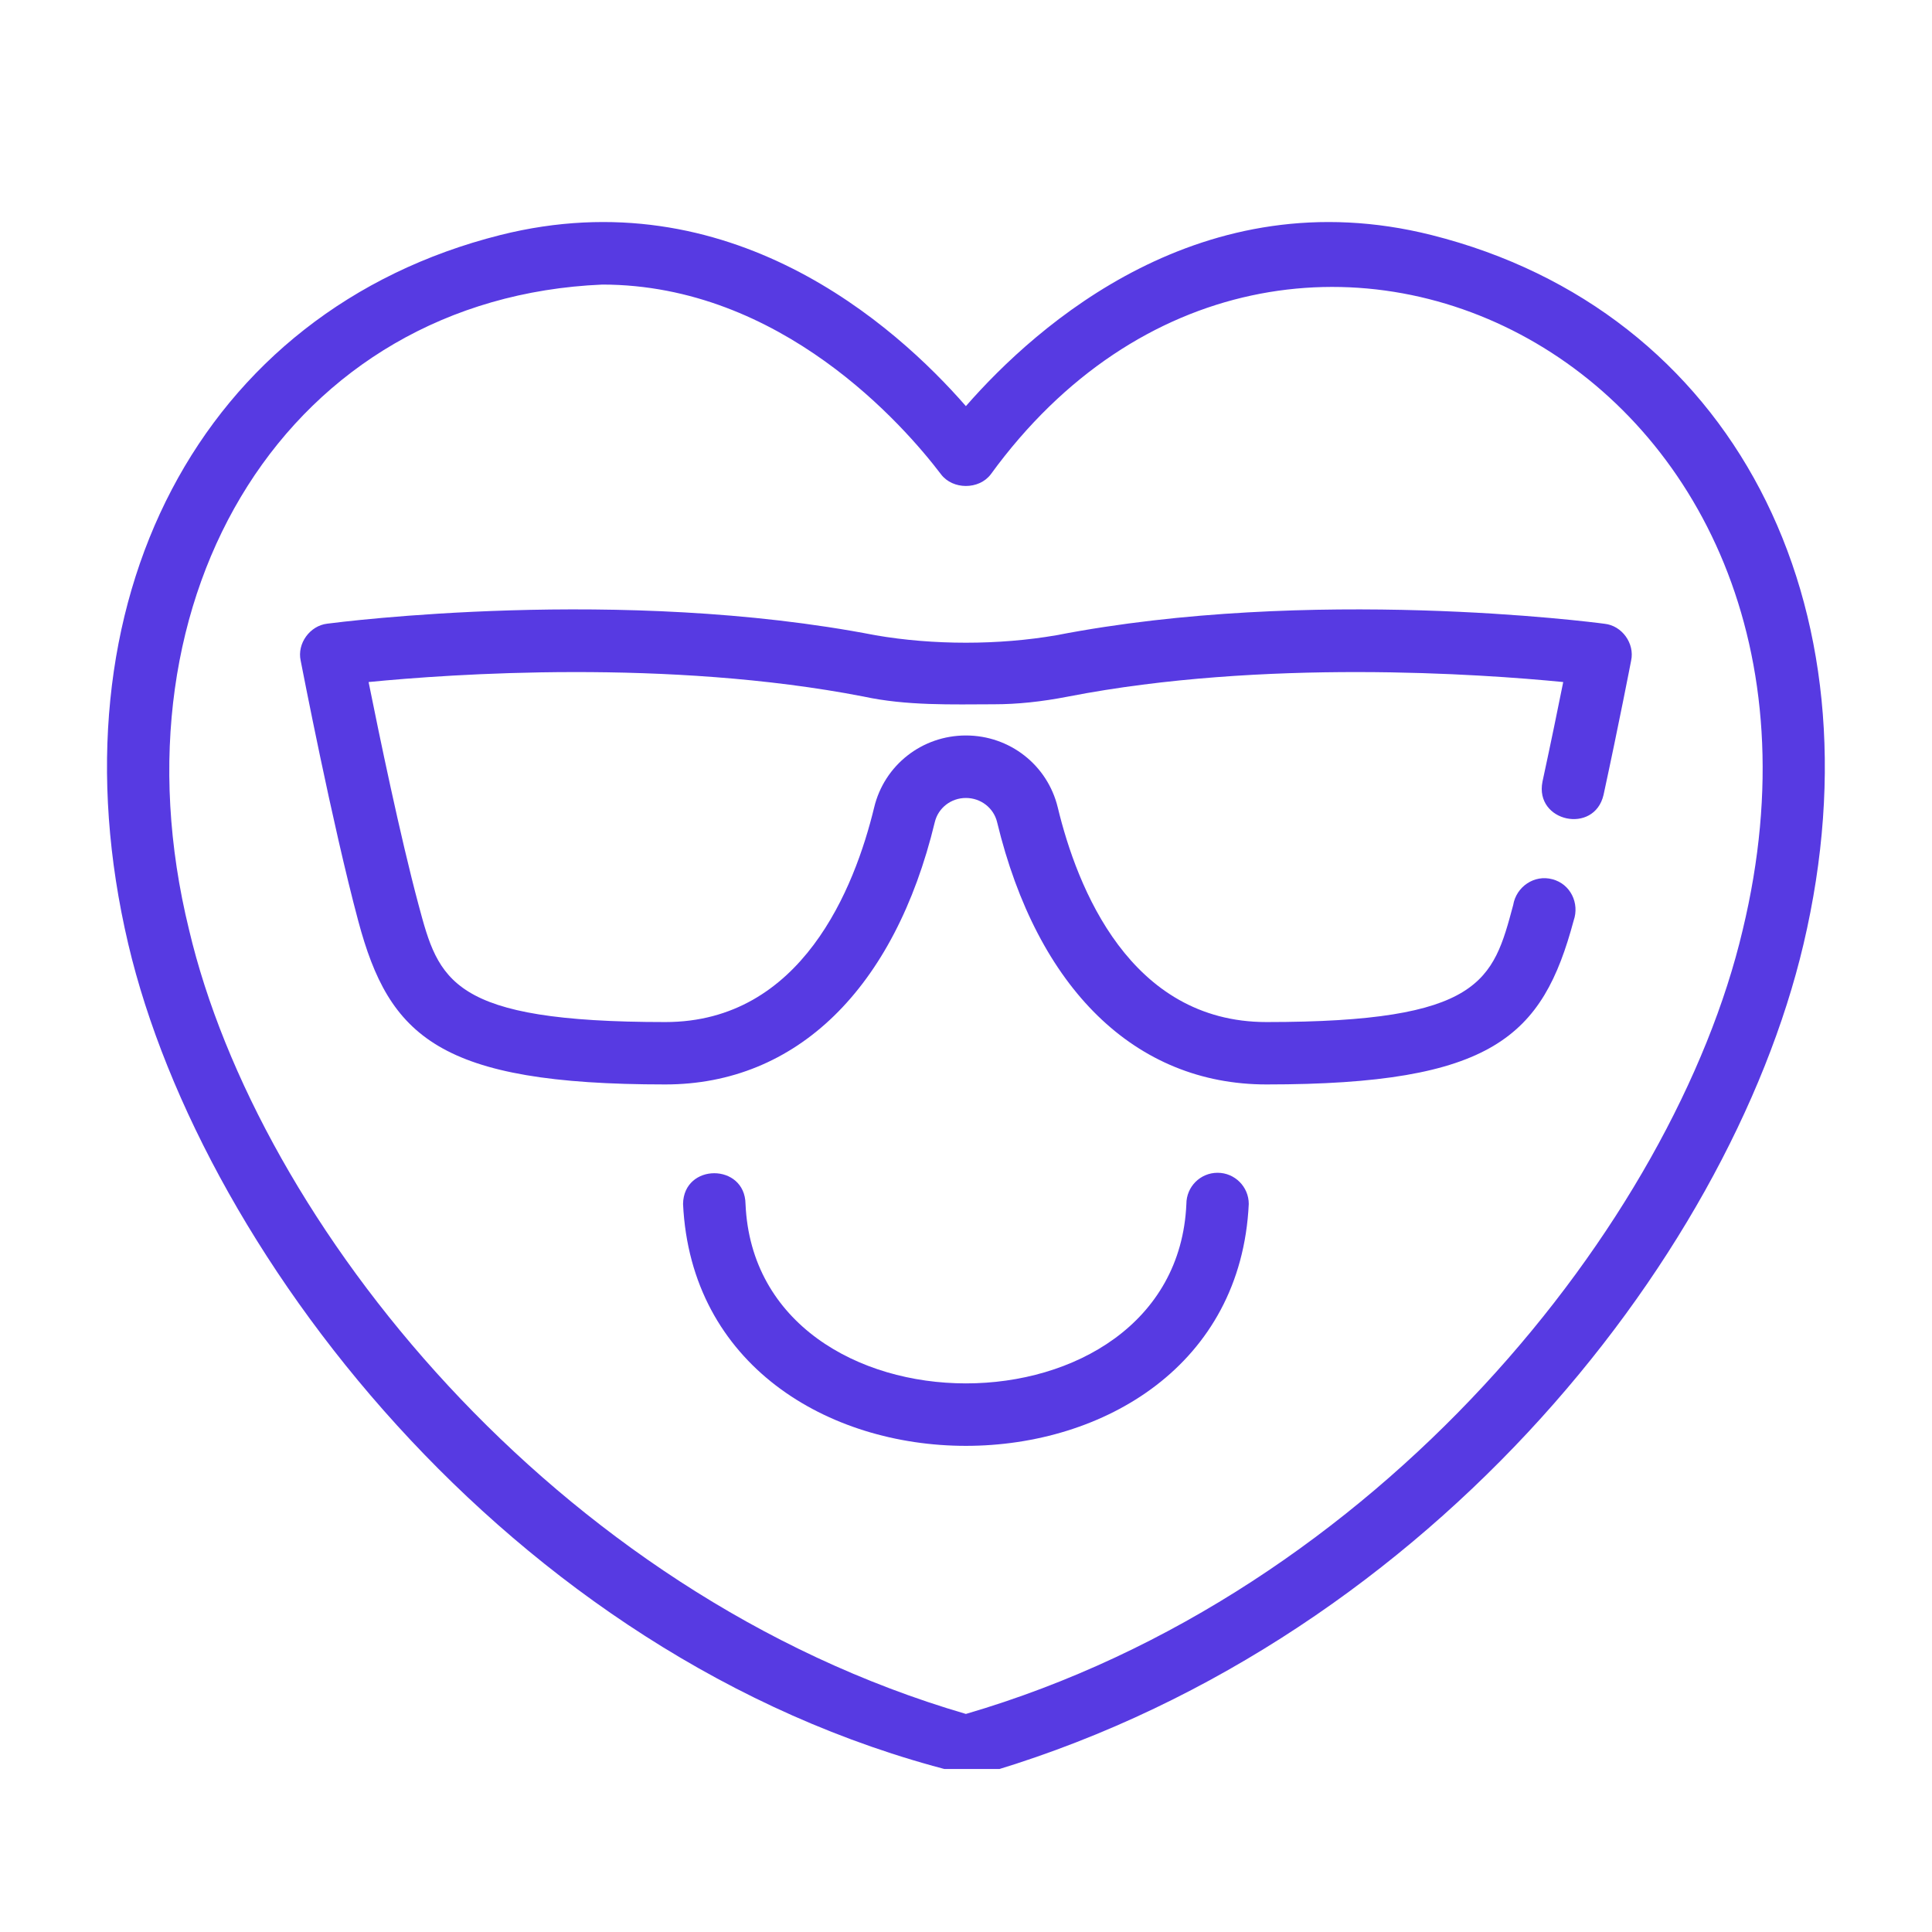
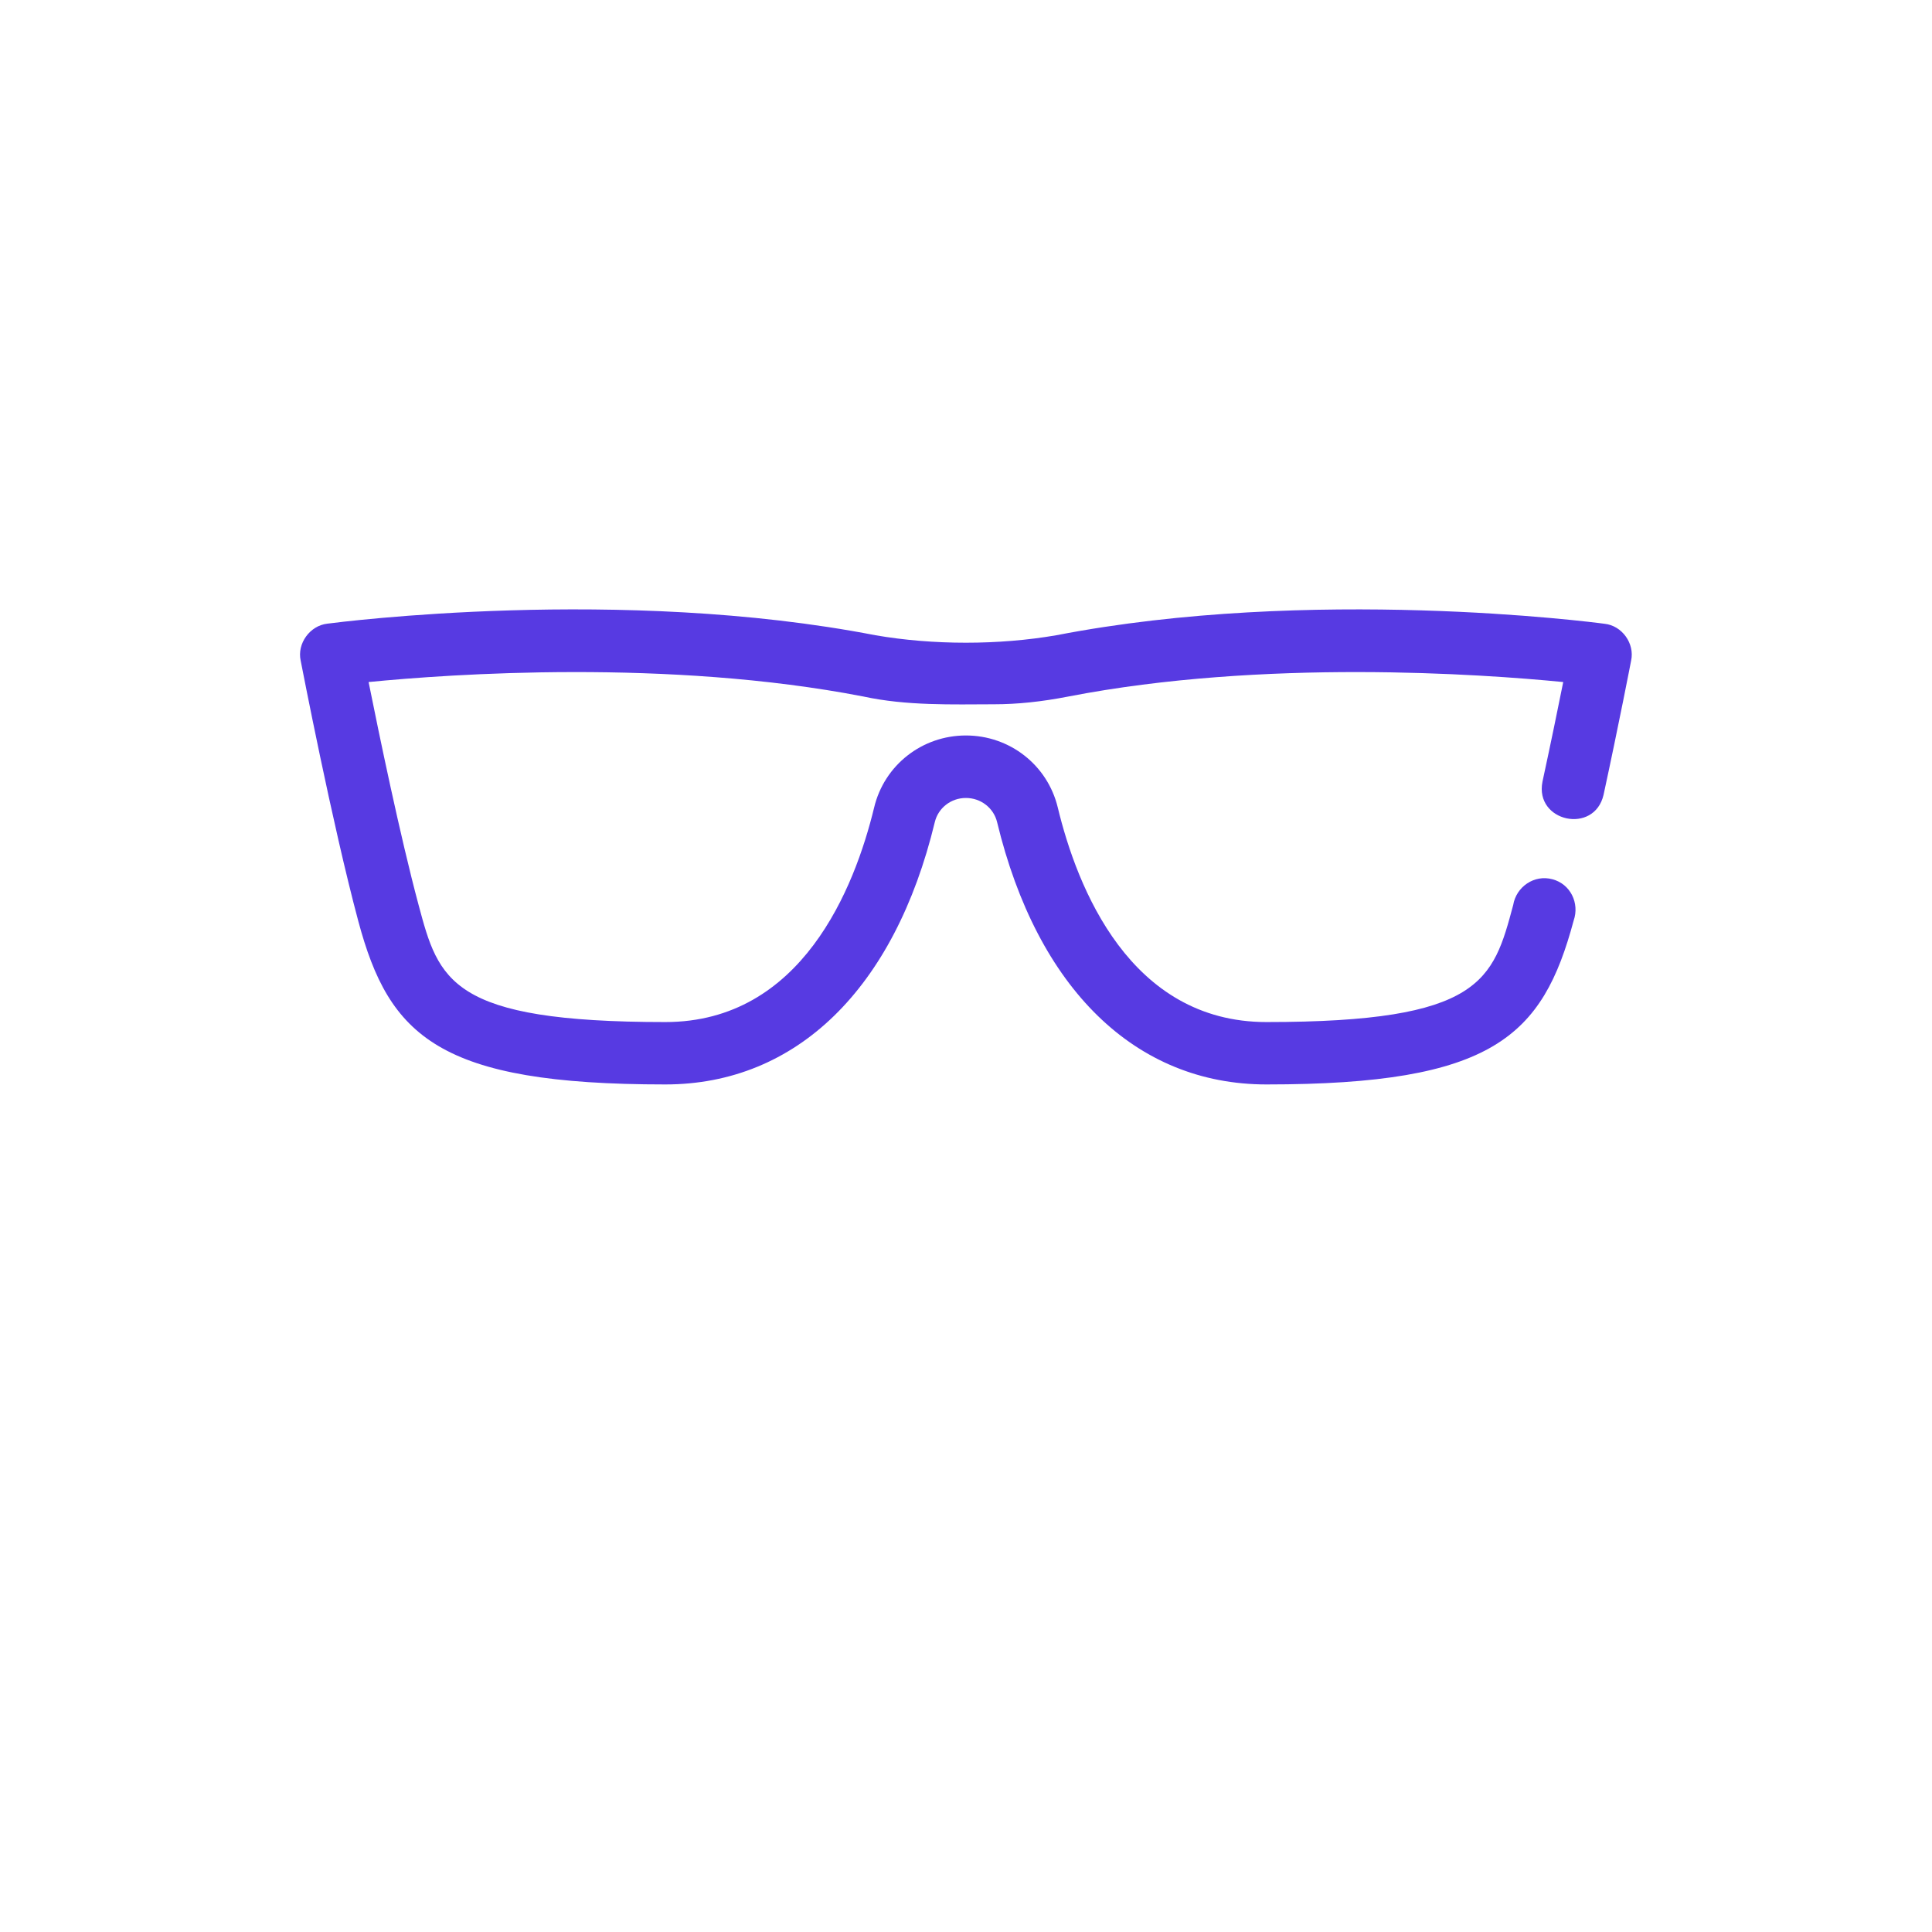
<svg xmlns="http://www.w3.org/2000/svg" width="100" zoomAndPan="magnify" viewBox="0 0 75 75" height="100" preserveAspectRatio="xMidYMid meet" version="1.0">
  <defs>
    <clipPath id="987bd45b78">
-       <path d="M 4 8 L 71 8 L 71 68.672 L 4 68.672 Z M 4 8 " clip-rule="nonzero" />
-     </clipPath>
+       </clipPath>
  </defs>
  <g clip-path="url(#987bd45b78)">
-     <path fill="#573ae2" d="M 55.574 9.125 C 46.672 6.887 40.246 12.617 37.496 15.766 C 34.75 12.617 28.324 6.887 19.418 9.125 C 7.793 12.051 1.855 23.371 4.98 36.652 C 7.875 48.926 20.355 64.938 37.828 68.961 C 55.113 64.074 67.102 49.008 70.012 36.652 C 73.141 23.371 67.203 12.051 55.574 9.125 Z M 67.652 36.098 C 64.992 47.398 53.535 61.848 37.496 66.535 C 21.461 61.848 10.004 47.398 7.34 36.098 C 4.129 23.012 11.27 11.562 23.383 11.047 C 30.324 11.051 35.094 16.523 36.531 18.414 C 36.988 19.016 38.004 19.016 38.461 18.414 C 49.879 2.719 72.934 14.164 67.652 36.098 Z M 67.652 36.098 " fill-opacity="1" fill-rule="nonzero" />
-   </g>
-   <path fill="#573ae2" d="M 47.266 45.527 C 46.594 45.527 46.055 46.07 46.055 46.738 C 45.652 56.027 29.34 56.023 28.941 46.738 C 28.918 45.148 26.539 45.145 26.516 46.738 C 27.113 59.262 47.887 59.254 48.477 46.738 C 48.477 46.07 47.934 45.527 47.266 45.527 Z M 47.266 45.527 " fill-opacity="1" fill-rule="nonzero" />
+     </g>
  <path fill="#573ae2" d="M 41.008 24.66 C 38.77 25.047 36.223 25.047 33.984 24.66 C 24.098 22.742 13.164 24.152 12.703 24.211 C 12.031 24.289 11.527 24.98 11.672 25.645 C 11.723 25.898 12.891 31.957 13.91 35.762 C 15.109 40.23 17.031 42.098 25.828 42.098 C 30.914 42.098 34.727 38.387 36.289 31.914 C 36.422 31.363 36.918 30.977 37.496 30.977 C 38.074 30.977 38.574 31.363 38.707 31.914 C 40.27 38.387 44.078 42.098 49.164 42.098 C 57.965 42.098 59.883 40.23 61.09 35.734 C 61.324 35.062 60.965 34.316 60.266 34.133 C 59.562 33.941 58.859 34.422 58.742 35.133 C 57.957 38.062 57.523 39.676 49.164 39.676 C 43.863 39.676 41.812 34.457 41.062 31.344 C 40.664 29.699 39.199 28.551 37.496 28.551 C 35.797 28.551 34.328 29.699 33.934 31.348 C 33.18 34.457 31.129 39.676 25.828 39.676 C 17.469 39.676 17.035 38.062 16.25 35.133 C 15.531 32.453 14.715 28.496 14.309 26.477 C 17.477 26.164 25.949 25.57 33.52 27.039 C 35.191 27.402 36.961 27.344 38.59 27.34 C 39.488 27.34 40.434 27.242 41.473 27.039 C 49.043 25.57 57.516 26.164 60.684 26.477 C 60.492 27.438 60.203 28.844 59.879 30.344 C 59.566 31.906 61.891 32.406 62.25 30.855 C 62.848 28.094 63.32 25.645 63.32 25.645 C 63.465 24.98 62.965 24.285 62.289 24.215 C 61.828 24.152 50.898 22.742 41.008 24.66 Z M 41.008 24.66 " fill-opacity="1" fill-rule="nonzero" />
</svg>